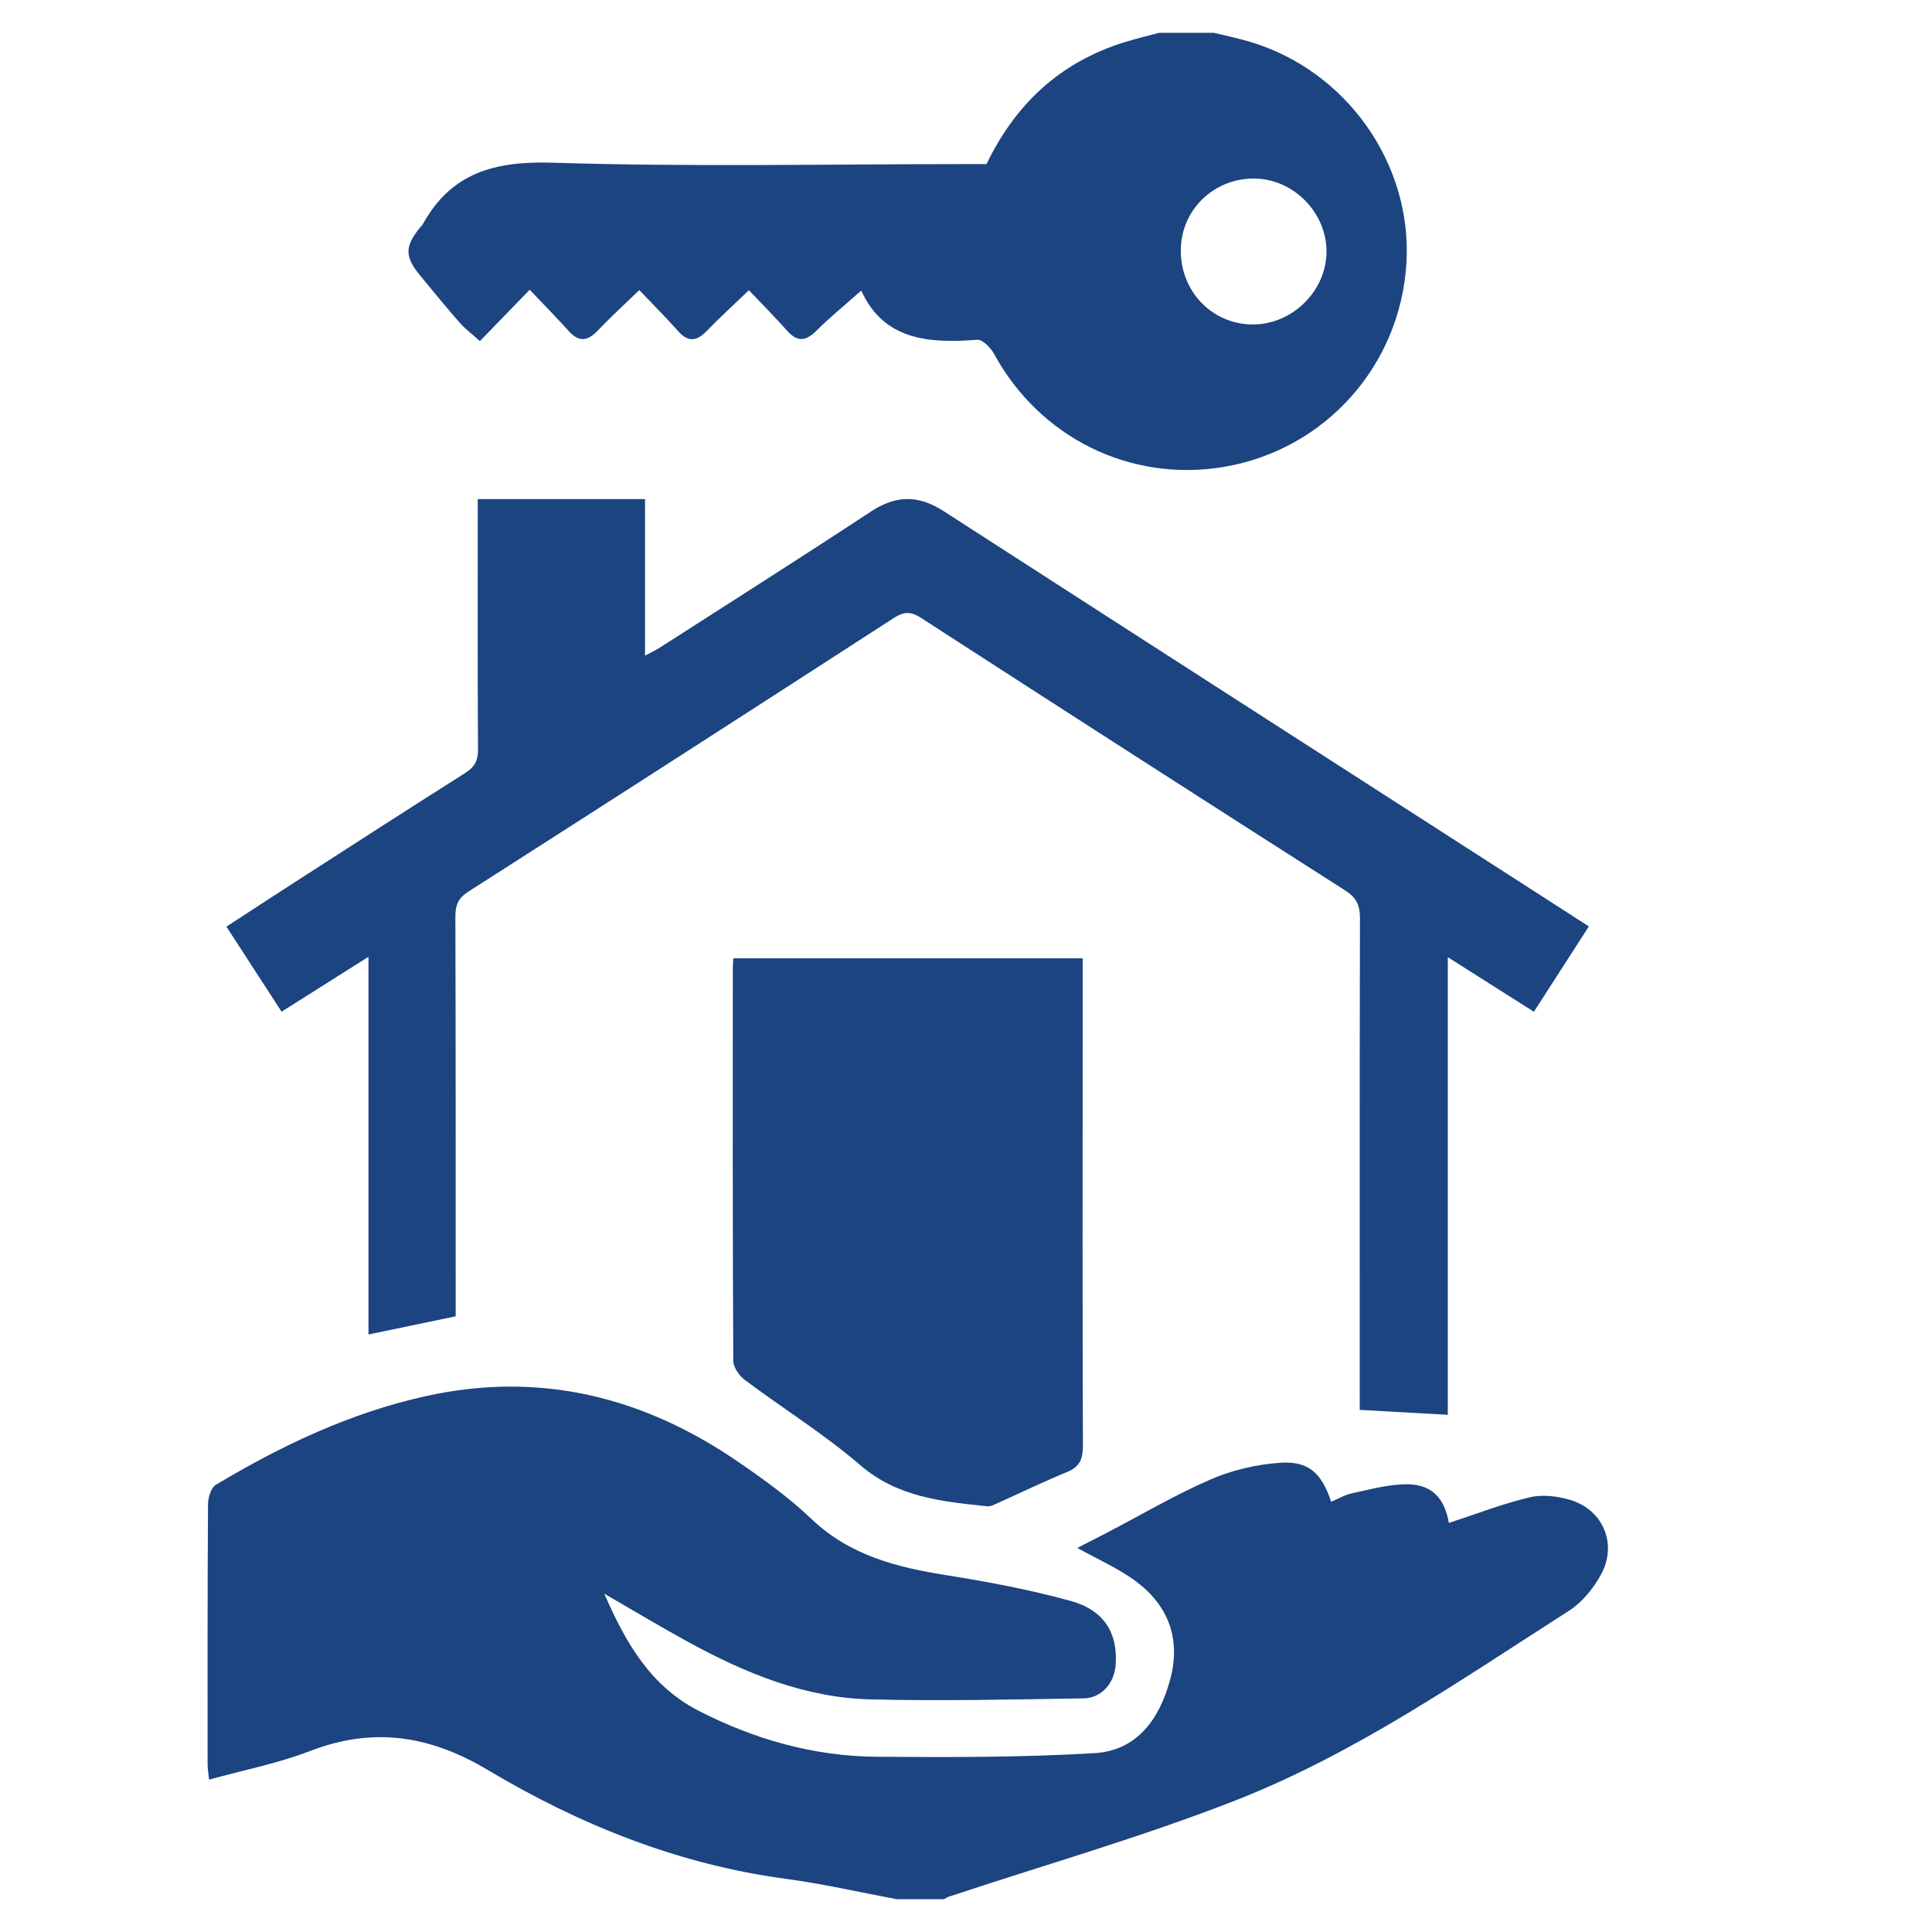
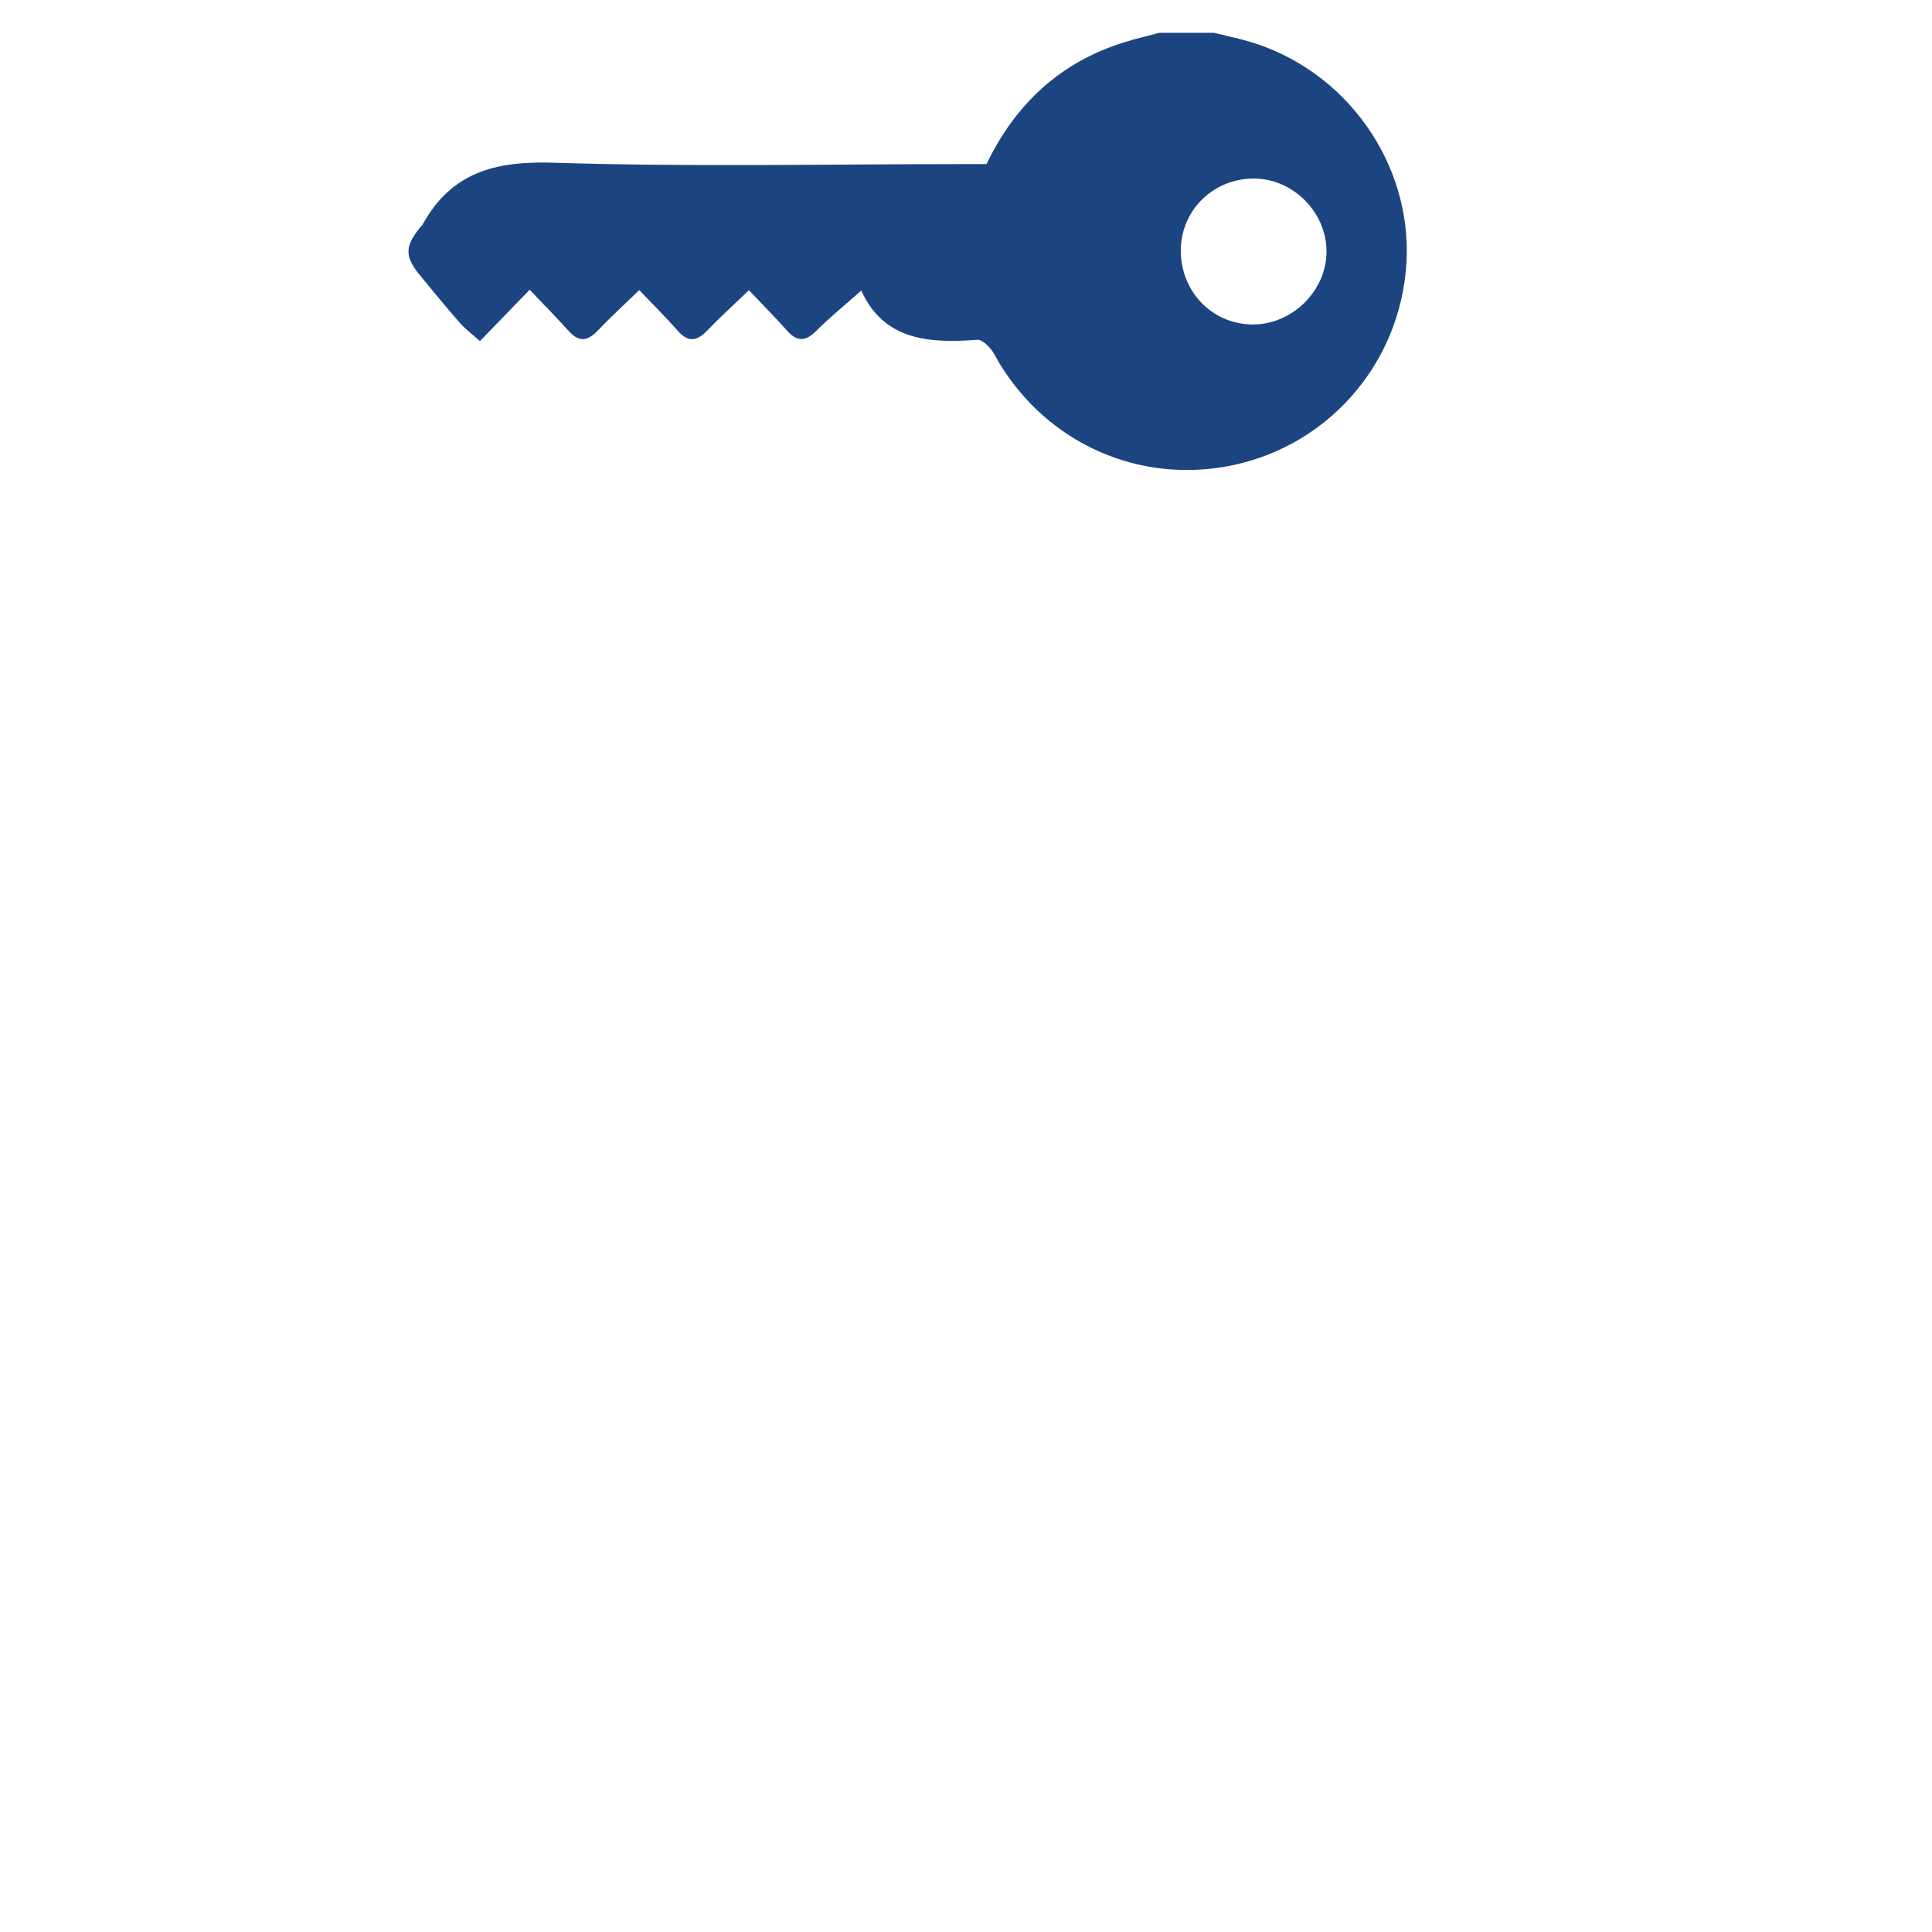
<svg xmlns="http://www.w3.org/2000/svg" version="1.1" id="Layer_1" x="0px" y="0px" width="530px" height="530px" viewBox="0 0 530 530" enable-background="new 0 0 530 530" xml:space="preserve">
-   <path fill-rule="evenodd" clip-rule="evenodd" fill="#1B4480" d="M246,521c-10.087-1.881-20.115-4.205-30.272-5.561  c-29.515-3.938-56.604-14.796-81.853-29.851c-15.979-9.526-31.442-11.944-48.833-5.227c-8.768,3.387-18.143,5.199-27.674,7.843  c-0.172-1.61-0.418-2.841-0.418-4.071c-0.011-23.829-0.041-47.658,0.112-71.487c0.012-1.824,0.82-4.527,2.154-5.326  c18.036-10.803,36.9-19.743,57.584-24.32c31.292-6.926,59.688,0.174,85.714,18.028c6.987,4.793,13.954,9.815,20.062,15.642  c10.504,10.02,23.368,13.274,37.045,15.45c11.449,1.821,22.913,3.977,34.076,7.051c9.227,2.54,12.96,8.86,12.367,17.493  c-0.345,5.008-3.823,9.162-8.796,9.241c-19.475,0.311-38.965,0.752-58.429,0.285c-18.005-0.432-34.35-7.177-49.952-15.703  c-7.423-4.057-14.676-8.426-23.111-13.29c5.991,13.803,12.875,25.427,25.814,32.08c15.285,7.858,31.579,12.506,48.79,12.646  c19.964,0.162,39.975,0.194,59.889-0.988c11.651-0.692,17.808-9.347,20.729-20.143c2.988-11.041-0.36-20.21-9.301-26.929  c-4.803-3.61-10.487-6.048-16.159-9.23c2.642-1.352,5.388-2.734,8.112-4.156c9.435-4.92,18.639-10.368,28.375-14.593  c5.946-2.581,12.645-4.16,19.115-4.61c7.842-0.545,11.447,2.848,14.033,10.703c1.919-0.805,3.753-1.918,5.732-2.334  c4.979-1.047,10.026-2.477,15.044-2.466c6.846,0.014,10.321,3.786,11.518,10.609c7.359-2.403,14.621-5.233,22.131-7.023  c3.512-0.837,7.711-0.345,11.236,0.731c8.995,2.743,12.912,12.141,8.366,20.446c-2.083,3.805-5.177,7.635-8.78,9.937  c-29.559,18.889-58.539,39.103-91.349,51.967c-25.752,10.097-52.47,17.726-78.755,26.463c-0.465,0.154-0.881,0.459-1.318,0.693  C254.666,521,250.334,521,246,521z" />
  <path fill-rule="evenodd" clip-rule="evenodd" fill="#1B4480" d="M333,9c3.208,0.788,6.45,1.457,9.617,2.382  c26.588,7.769,44.811,33.406,43.207,60.711c-1.659,28.267-22.413,51.404-50.245,56.015c-25.571,4.236-50.36-8.06-62.851-30.977  c-0.934-1.714-3.183-4.041-4.651-3.926c-13.353,1.048-25.669,0.104-31.812-13.501c-4.54,4.034-8.643,7.381-12.379,11.097  c-2.871,2.855-5.174,3.028-7.915-0.035c-3.422-3.825-7.039-7.478-10.524-11.155c-4.021,3.868-7.927,7.425-11.593,11.214  c-2.797,2.891-5.14,3.056-7.893-0.056c-3.403-3.846-7.055-7.473-10.591-11.186c-3.95,3.825-7.849,7.381-11.483,11.191  c-2.792,2.926-5.152,3.074-7.903,0.006c-3.428-3.823-7.049-7.474-10.678-11.294c-4.549,4.695-8.906,9.192-13.649,14.087  c-2.201-1.979-4.049-3.34-5.527-5.027c-3.729-4.256-7.322-8.633-10.912-13.01c-4.254-5.186-4.208-7.95,0.091-13.215  c0.21-0.258,0.49-0.474,0.647-0.759c7.852-14.27,19.9-17.427,35.727-16.927c37.614,1.188,75.291,0.382,112.942,0.382  c1.992,0,3.983,0,6.002,0c7.986-16.587,20.315-28.014,37.871-33.441c3.133-0.969,6.332-1.723,9.5-2.576C323,9,328,9,333,9z   M323.925,68.481c-0.142,11.282,8.347,20.275,19.374,20.526c11.002,0.251,20.622-9.112,20.6-20.049  c-0.021-10.65-8.988-19.778-19.62-19.974C333.123,48.78,324.063,57.458,323.925,68.481z" />
-   <path fill-rule="evenodd" clip-rule="evenodd" fill="#1B4480" d="M435.86,254.142c-5.177,8.043-10.02,15.567-15.07,23.415  c-7.898-5.009-15.411-9.773-23.617-14.977c0,42.484,0,84.195,0,125.542c-8.137-0.455-15.817-0.886-24.156-1.353  c0-1.007,0.001-2.937,0-4.868c-0.005-43.332-0.049-86.665,0.059-129.997c0.009-3.537-0.953-5.65-4.054-7.629  c-38.851-24.795-77.621-49.718-116.322-74.746c-2.832-1.832-4.717-1.798-7.495-0.001c-38.845,25.119-77.743,50.156-116.722,75.066  c-2.827,1.807-3.571,3.739-3.562,6.868c0.105,34.666,0.076,69.333,0.084,103.999c0,1.814,0,3.631,0,5.639  c-8.031,1.674-15.771,3.285-23.919,4.982c0-34.366,0-68.473,0-103.611c-8.222,5.195-15.726,9.937-23.84,15.062  c-5-7.707-9.931-15.309-15.135-23.333c6.387-4.152,12.614-8.235,18.875-12.265c15.531-9.996,31.041-20.027,46.655-29.892  c2.564-1.62,3.51-3.379,3.491-6.41c-0.131-20.999-0.069-41.999-0.069-62.998c0-1.794,0-3.588,0-5.726c15.449,0,30.371,0,45.884,0  c0,14.142,0,28.184,0,42.939c1.879-1.007,3.047-1.535,4.114-2.22c19.321-12.406,38.718-24.697,57.894-37.325  c6.854-4.513,13.022-4.527,19.858-0.117c55.084,35.541,110.241,70.97,165.376,106.434  C427.944,249.036,431.698,251.46,435.86,254.142z" />
-   <path fill-rule="evenodd" clip-rule="evenodd" fill="#1B4480" d="M201.176,262.894c32.092,0,63.689,0,95.829,0  c0,7.256,0.001,14.212-0.001,21.167c-0.007,37.499-0.07,74.998,0.066,112.496c0.012,3.618-0.79,5.792-4.289,7.229  c-6.45,2.646-12.732,5.704-19.099,8.559c-0.899,0.403-1.919,0.975-2.819,0.879c-12.38-1.322-24.533-2.41-34.85-11.277  c-9.921-8.526-21.165-15.506-31.67-23.374c-1.552-1.162-3.178-3.475-3.187-5.263c-0.185-35.832-0.138-71.664-0.131-107.496  C201.025,265.002,201.106,264.191,201.176,262.894z" />
</svg>